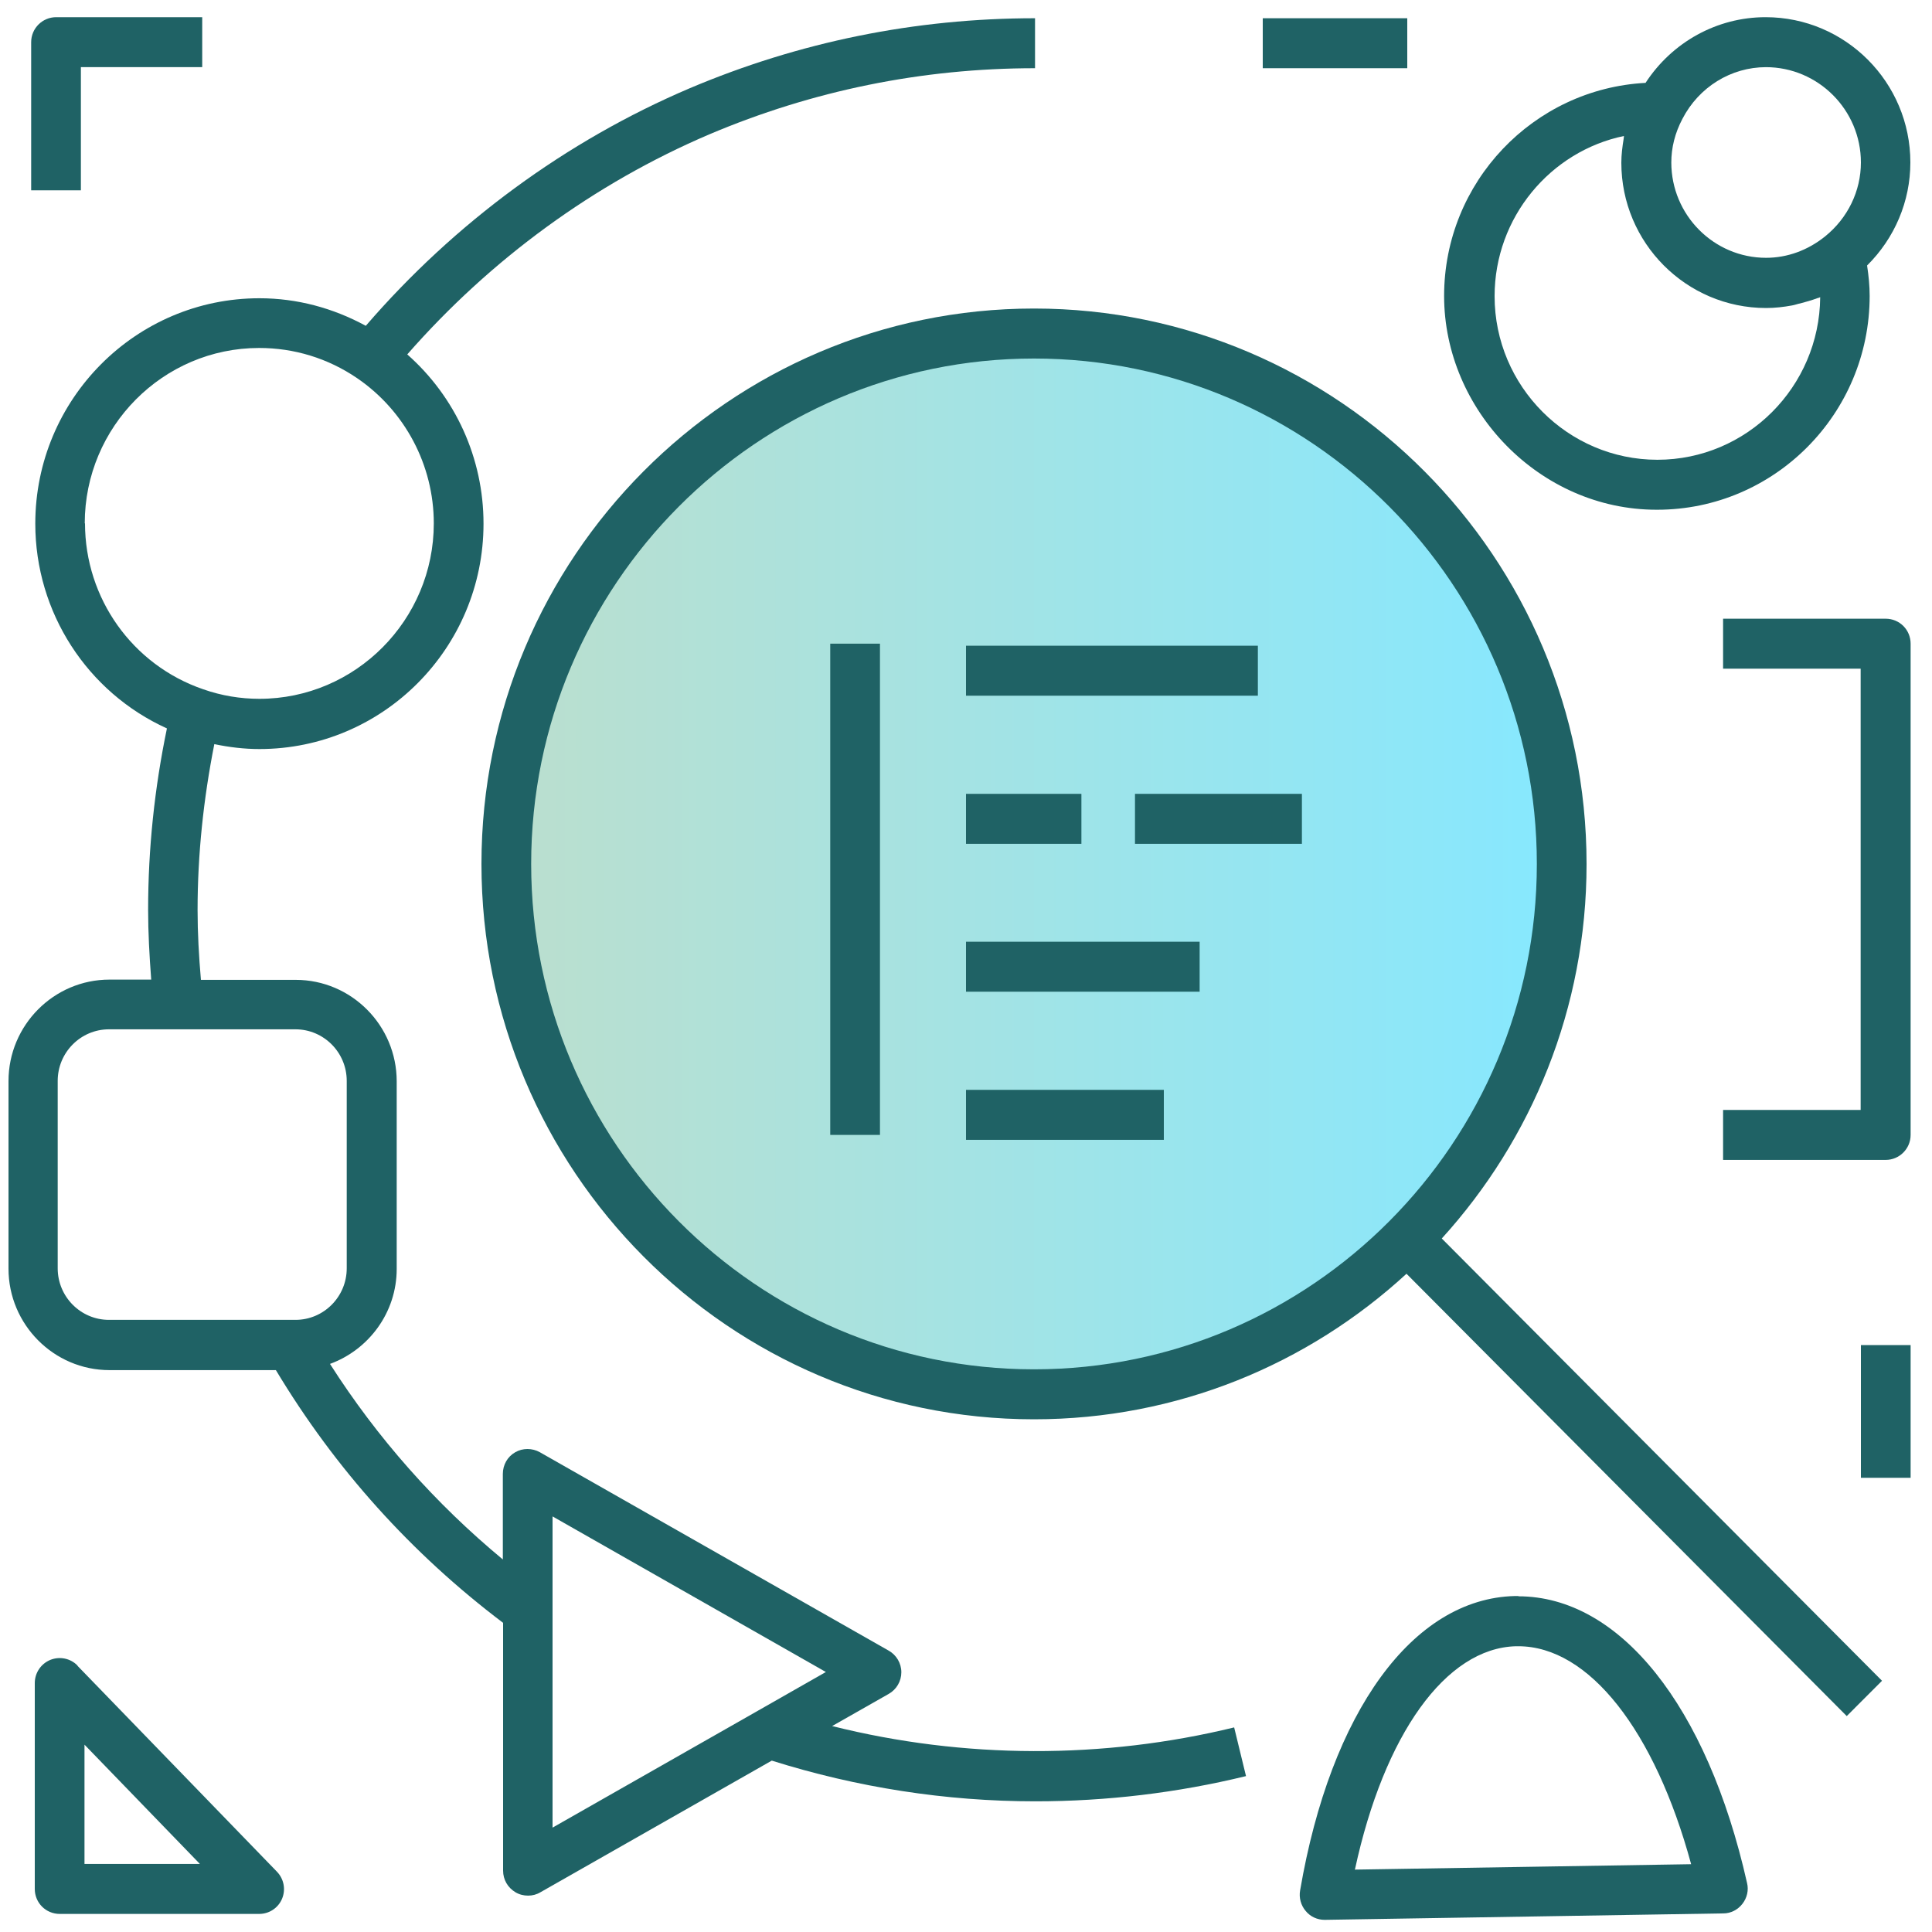
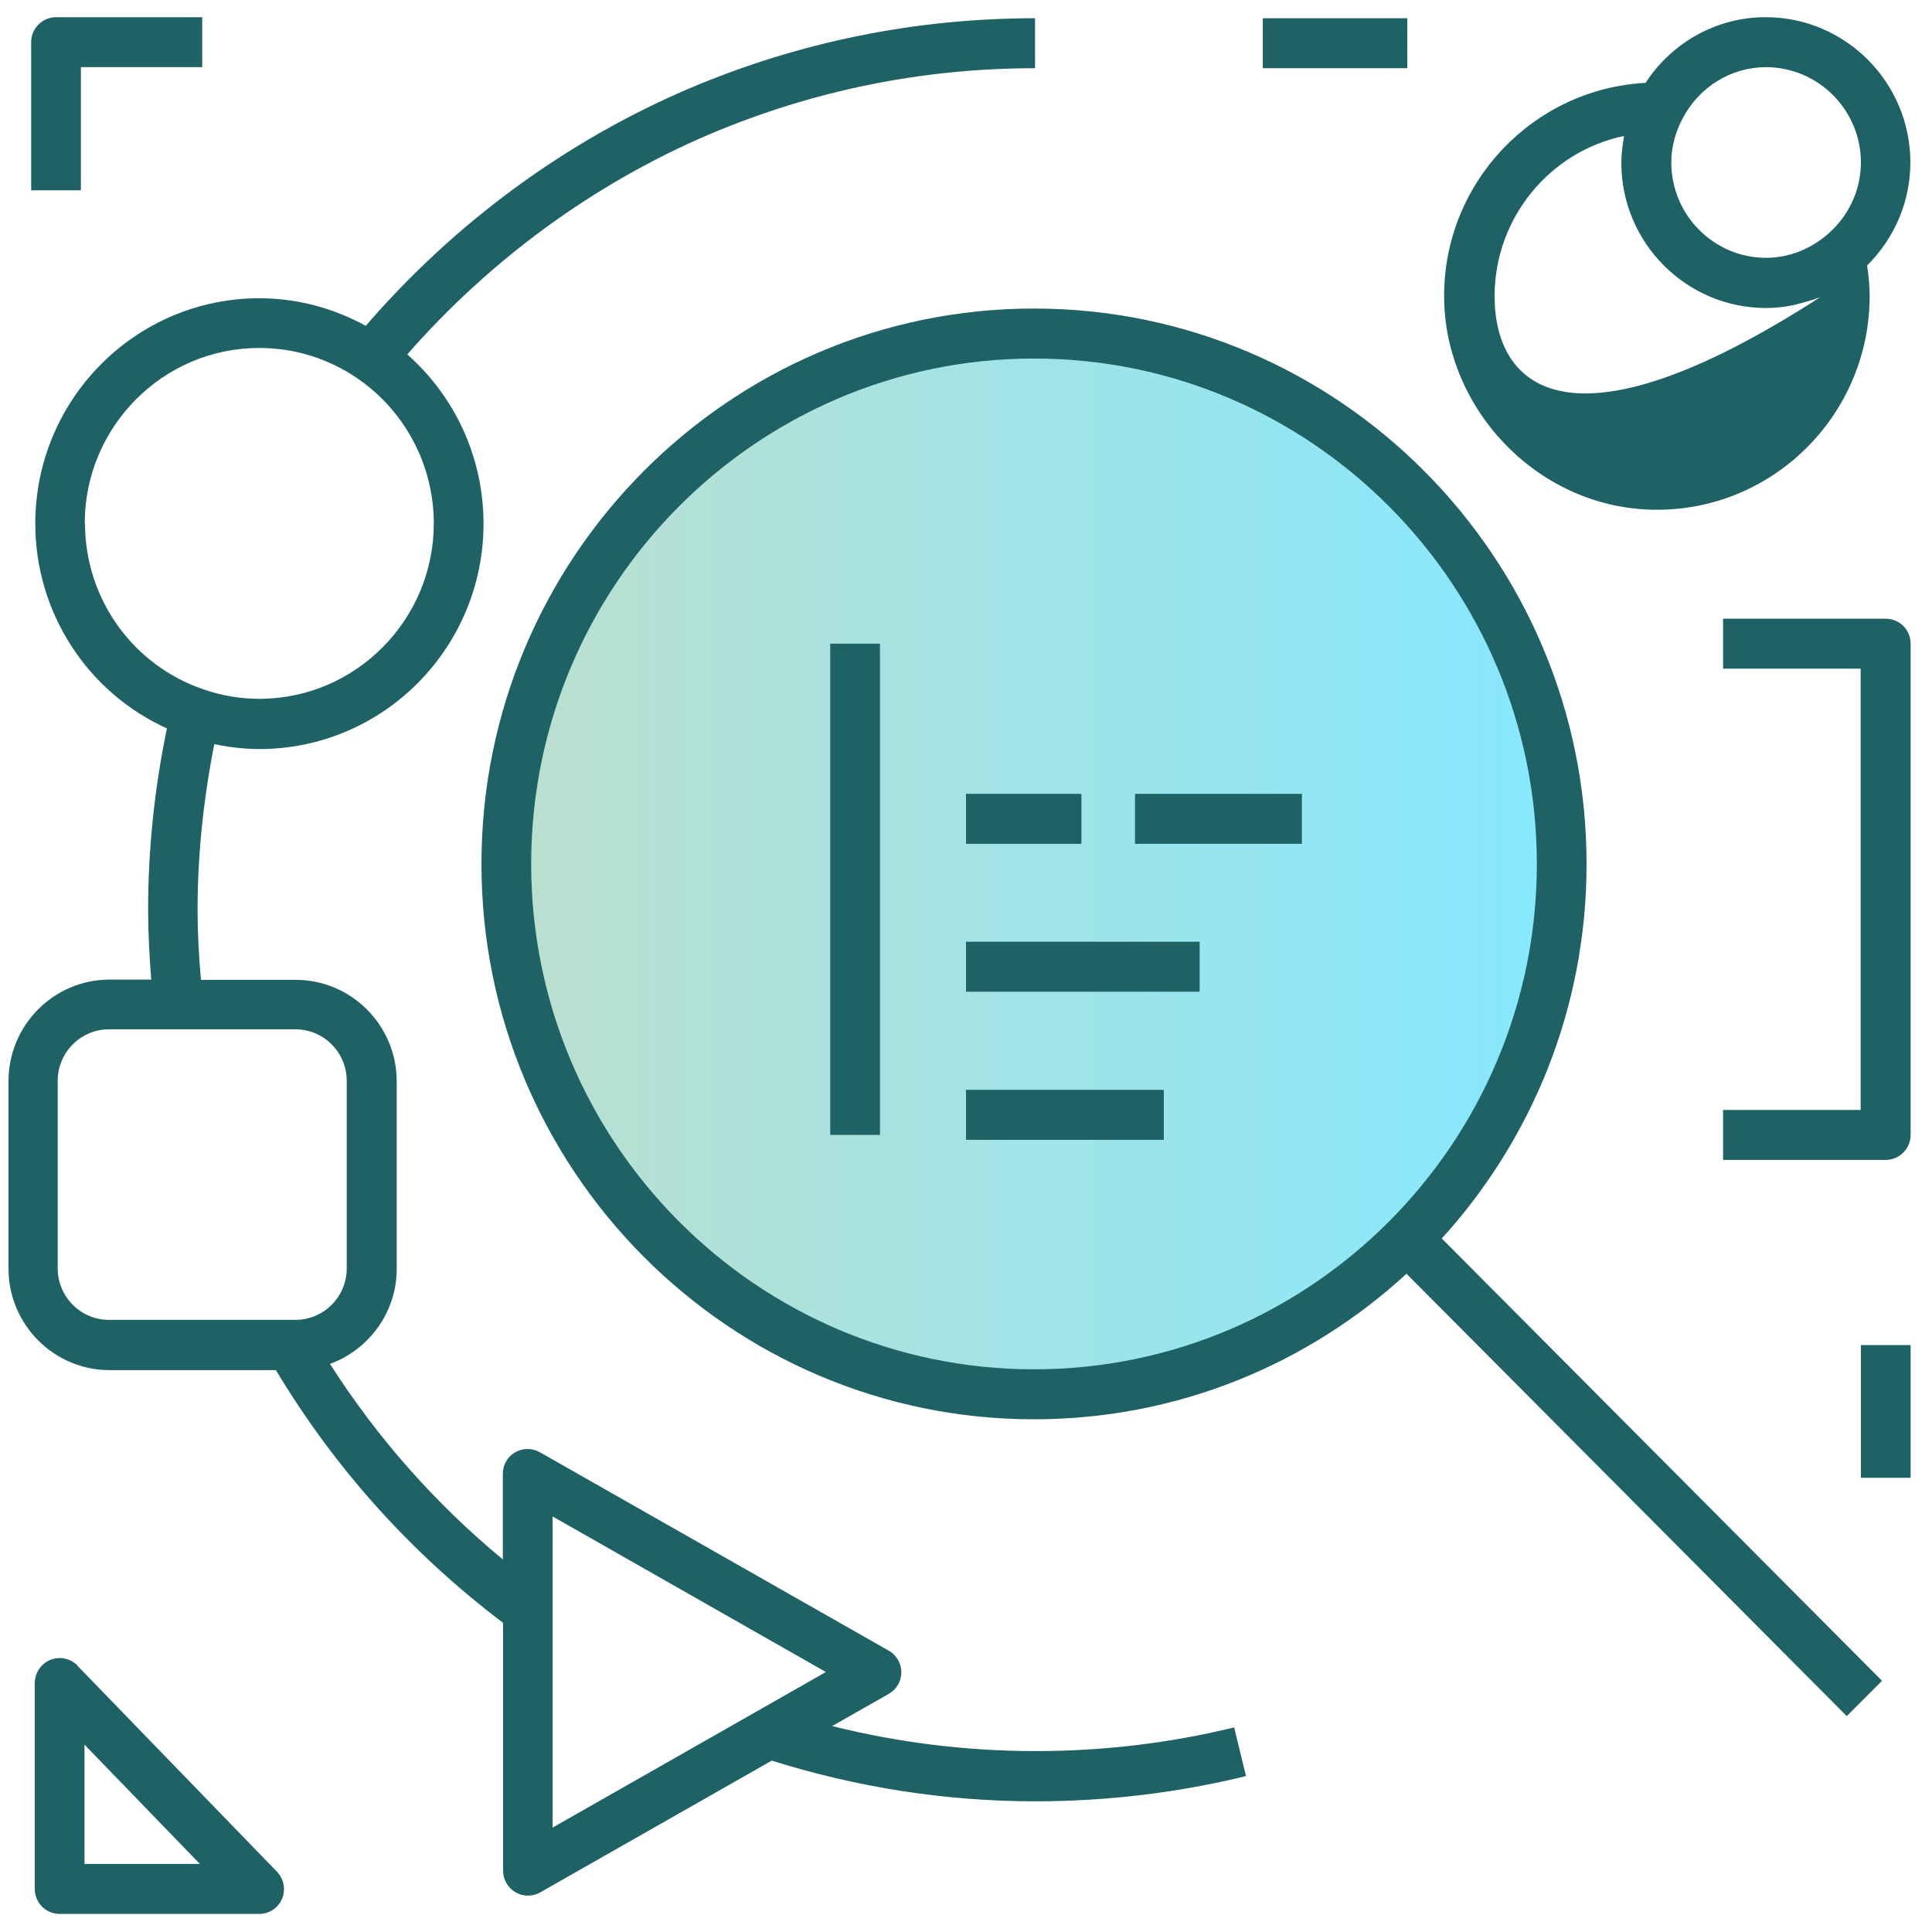
<svg xmlns="http://www.w3.org/2000/svg" width="75" height="75" viewBox="0 0 75 75" fill="none">
  <g clip-path="url(#clip0_112_1147)">
    <path d="M40.14 54.127C51.451 54.127 60.62 44.909 60.62 33.537C60.62 22.166 51.451 12.947 40.14 12.947C28.829 12.947 19.66 22.166 19.66 33.537C19.66 44.909 28.829 54.127 40.14 54.127Z" fill="url(#paint0_linear_112_1147)" />
    <path d="M61.59 33.538C61.59 21.648 51.97 11.977 40.14 11.977C28.31 11.977 18.69 21.648 18.69 33.538C18.69 45.428 28.31 55.097 40.14 55.097C45.71 55.097 50.78 52.958 54.6 49.447L71.69 66.618L73.06 65.248L55.97 48.078C59.46 44.237 61.59 39.138 61.59 33.547V33.538ZM40.14 53.157C29.38 53.157 20.62 44.358 20.62 33.538C20.62 22.718 29.38 13.918 40.14 13.918C50.9 13.918 59.66 22.718 59.66 33.538C59.66 44.358 50.9 53.157 40.14 53.157V53.157Z" fill="#1F6265" />
-     <path d="M48.83 25.067H37.5V27.007H48.83V25.067Z" fill="#1F6265" />
    <path d="M41.98 30.817H37.5V32.757H41.98V30.817Z" fill="#1F6265" />
    <path d="M50.54 30.817H44.06V32.757H50.54V30.817Z" fill="#1F6265" />
    <path d="M46.57 36.558H37.5V38.498H46.57V36.558Z" fill="#1F6265" />
    <path d="M45.18 42.308H37.5V44.248H45.18V42.308Z" fill="#1F6265" />
    <path d="M34.16 24.987H32.23V44.057H34.16V24.987Z" fill="#1F6265" />
    <path d="M73.2 24.018H66.89V25.958H72.23V43.088H66.89V45.028H73.2C73.73 45.028 74.17 44.598 74.17 44.058V24.988C74.17 24.448 73.74 24.018 73.2 24.018Z" fill="#1F6265" />
    <path d="M32.3 67.007L34.5 65.757C34.8 65.588 34.99 65.267 34.99 64.918C34.99 64.567 34.8 64.248 34.5 64.078L20.96 56.377C20.66 56.208 20.29 56.208 20 56.377C19.7 56.547 19.52 56.867 19.52 57.218V60.538C16.9 58.367 14.65 55.828 12.81 52.947C14.31 52.398 15.4 50.958 15.4 49.258V41.977C15.4 39.807 13.64 38.038 11.48 38.038H7.8C7.72 37.117 7.67 36.218 7.67 35.328C7.67 33.167 7.9 31.008 8.32 28.887C8.9 29.008 9.48 29.078 10.07 29.078C14.87 29.078 18.77 25.157 18.77 20.328C18.77 17.788 17.68 15.408 15.81 13.758C19.05 10.057 23.08 7.118 27.53 5.218C31.54 3.518 35.79 2.648 40.18 2.648V0.708C35.53 0.708 31.02 1.628 26.77 3.428C21.98 5.468 17.65 8.648 14.2 12.648C12.93 11.957 11.53 11.578 10.07 11.578C5.27 11.578 1.37 15.498 1.37 20.328C1.37 23.777 3.39 26.878 6.48 28.277C6 30.587 5.75 32.947 5.75 35.318C5.75 36.197 5.8 37.108 5.87 38.028H4.25C2.09 38.028 0.33 39.797 0.33 41.968V49.248C0.33 51.417 2.09 53.188 4.25 53.188H10.71C13.01 57.017 15.97 60.307 19.53 62.998V72.618C19.53 72.968 19.71 73.278 20.01 73.457C20.16 73.547 20.33 73.588 20.5 73.588C20.67 73.588 20.83 73.547 20.98 73.457L29.96 68.347C33.27 69.388 36.71 69.927 40.19 69.927C42.96 69.927 45.71 69.597 48.37 68.948L47.91 67.058C42.83 68.297 37.42 68.287 32.31 67.007H32.3ZM3.29 20.317C3.29 16.567 6.33 13.508 10.06 13.508C11.42 13.508 12.73 13.908 13.86 14.678C15.72 15.947 16.84 18.058 16.84 20.317C16.84 24.067 13.8 27.128 10.07 27.128C9.34 27.128 8.6 27.008 7.89 26.758C5.14 25.817 3.3 23.227 3.3 20.317H3.29ZM2.24 49.237V41.958C2.24 40.858 3.13 39.958 4.23 39.958H11.47C12.57 39.958 13.46 40.858 13.46 41.958V49.237C13.46 50.337 12.57 51.237 11.47 51.237H4.23C3.13 51.237 2.24 50.337 2.24 49.237ZM21.45 70.948V58.867L32.06 64.907L29.34 66.457L21.45 70.948Z" fill="#1F6265" />
-     <path d="M64.33 19.788C68.88 19.788 72.58 16.067 72.58 11.488C72.58 11.098 72.54 10.697 72.48 10.307C73.55 9.247 74.16 7.817 74.16 6.307C74.16 3.197 71.64 0.667 68.54 0.667C66.65 0.667 64.91 1.637 63.88 3.217C59.53 3.447 56.06 7.067 56.06 11.488C56.06 15.908 59.76 19.788 64.31 19.788H64.33ZM68.55 2.607C70.58 2.607 72.24 4.267 72.24 6.307C72.24 7.417 71.73 8.467 70.85 9.177C70.18 9.717 69.38 10.008 68.56 10.008C66.53 10.008 64.88 8.347 64.88 6.307C64.88 5.737 65.02 5.167 65.31 4.617C65.95 3.377 67.2 2.607 68.56 2.607H68.55ZM63.04 5.267C63.04 5.267 63.04 5.347 63.03 5.387C62.98 5.697 62.94 6.007 62.94 6.317C62.94 9.427 65.46 11.957 68.56 11.957C68.9 11.957 69.24 11.918 69.57 11.857C69.68 11.838 69.78 11.797 69.89 11.777C70.11 11.717 70.33 11.658 70.54 11.578C70.58 11.568 70.62 11.557 70.66 11.537C70.63 15.018 67.81 17.848 64.34 17.848C60.87 17.848 58.02 14.998 58.02 11.498C58.02 8.437 60.19 5.867 63.05 5.277L63.04 5.267Z" fill="#1F6265" />
-     <path d="M58.95 61.958C58.95 61.958 58.85 61.958 58.8 61.958C54.85 62.057 51.66 66.438 50.47 73.388C50.42 73.668 50.5 73.968 50.69 74.188C50.87 74.407 51.14 74.528 51.42 74.528H51.44L66.9 74.278C67.19 74.278 67.46 74.138 67.64 73.907C67.82 73.677 67.89 73.377 67.82 73.097C66.27 66.207 62.87 61.968 58.94 61.968L58.95 61.958ZM52.6 72.567C53.73 67.338 56.12 63.977 58.85 63.907C58.88 63.907 58.91 63.907 58.94 63.907C61.68 63.907 64.24 67.177 65.65 72.368L52.59 72.578L52.6 72.567Z" fill="#1F6265" />
+     <path d="M64.33 19.788C68.88 19.788 72.58 16.067 72.58 11.488C72.58 11.098 72.54 10.697 72.48 10.307C73.55 9.247 74.16 7.817 74.16 6.307C74.16 3.197 71.64 0.667 68.54 0.667C66.65 0.667 64.91 1.637 63.88 3.217C59.53 3.447 56.06 7.067 56.06 11.488C56.06 15.908 59.76 19.788 64.31 19.788H64.33ZM68.55 2.607C70.58 2.607 72.24 4.267 72.24 6.307C72.24 7.417 71.73 8.467 70.85 9.177C70.18 9.717 69.38 10.008 68.56 10.008C66.53 10.008 64.88 8.347 64.88 6.307C64.88 5.737 65.02 5.167 65.31 4.617C65.95 3.377 67.2 2.607 68.56 2.607H68.55ZM63.04 5.267C63.04 5.267 63.04 5.347 63.03 5.387C62.98 5.697 62.94 6.007 62.94 6.317C62.94 9.427 65.46 11.957 68.56 11.957C68.9 11.957 69.24 11.918 69.57 11.857C69.68 11.838 69.78 11.797 69.89 11.777C70.11 11.717 70.33 11.658 70.54 11.578C70.58 11.568 70.62 11.557 70.66 11.537C60.87 17.848 58.02 14.998 58.02 11.498C58.02 8.437 60.19 5.867 63.05 5.277L63.04 5.267Z" fill="#1F6265" />
    <path d="M3.01 64.658C2.74 64.378 2.32 64.288 1.95 64.438C1.59 64.588 1.35 64.938 1.35 65.338V73.328C1.35 73.868 1.78 74.298 2.32 74.298H10.06C10.45 74.298 10.8 74.068 10.95 73.708C11.1 73.348 11.02 72.938 10.75 72.658L3.01 64.668V64.658ZM3.28 72.358V67.728L7.76 72.358H3.29H3.28Z" fill="#1F6265" />
    <path d="M3.15 2.607H7.85V0.667H2.18C1.65 0.667 1.21 1.097 1.21 1.637V7.387H3.14V2.607H3.15Z" fill="#1F6265" />
    <path d="M74.17 52.217H72.24V57.367H74.17V52.217Z" fill="#1F6265" />
    <path d="M54.63 0.708H49.02V2.648H54.63V0.708Z" fill="#1F6265" />
  </g>
  <defs>
    <linearGradient id="paint0_linear_112_1147" x1="19.66" y1="33.537" x2="60.63" y2="33.537" gradientUnits="userSpaceOnUse">
      <stop stop-color="#BBDFCE" />
      <stop offset="1" stop-color="#86E8FF" />
    </linearGradient>
    <clipPath id="clip0_112_1147">
      <rect width="73.86" height="73.86" fill="white" transform="translate(0.31 0.667)" />
    </clipPath>
  </defs>
</svg>